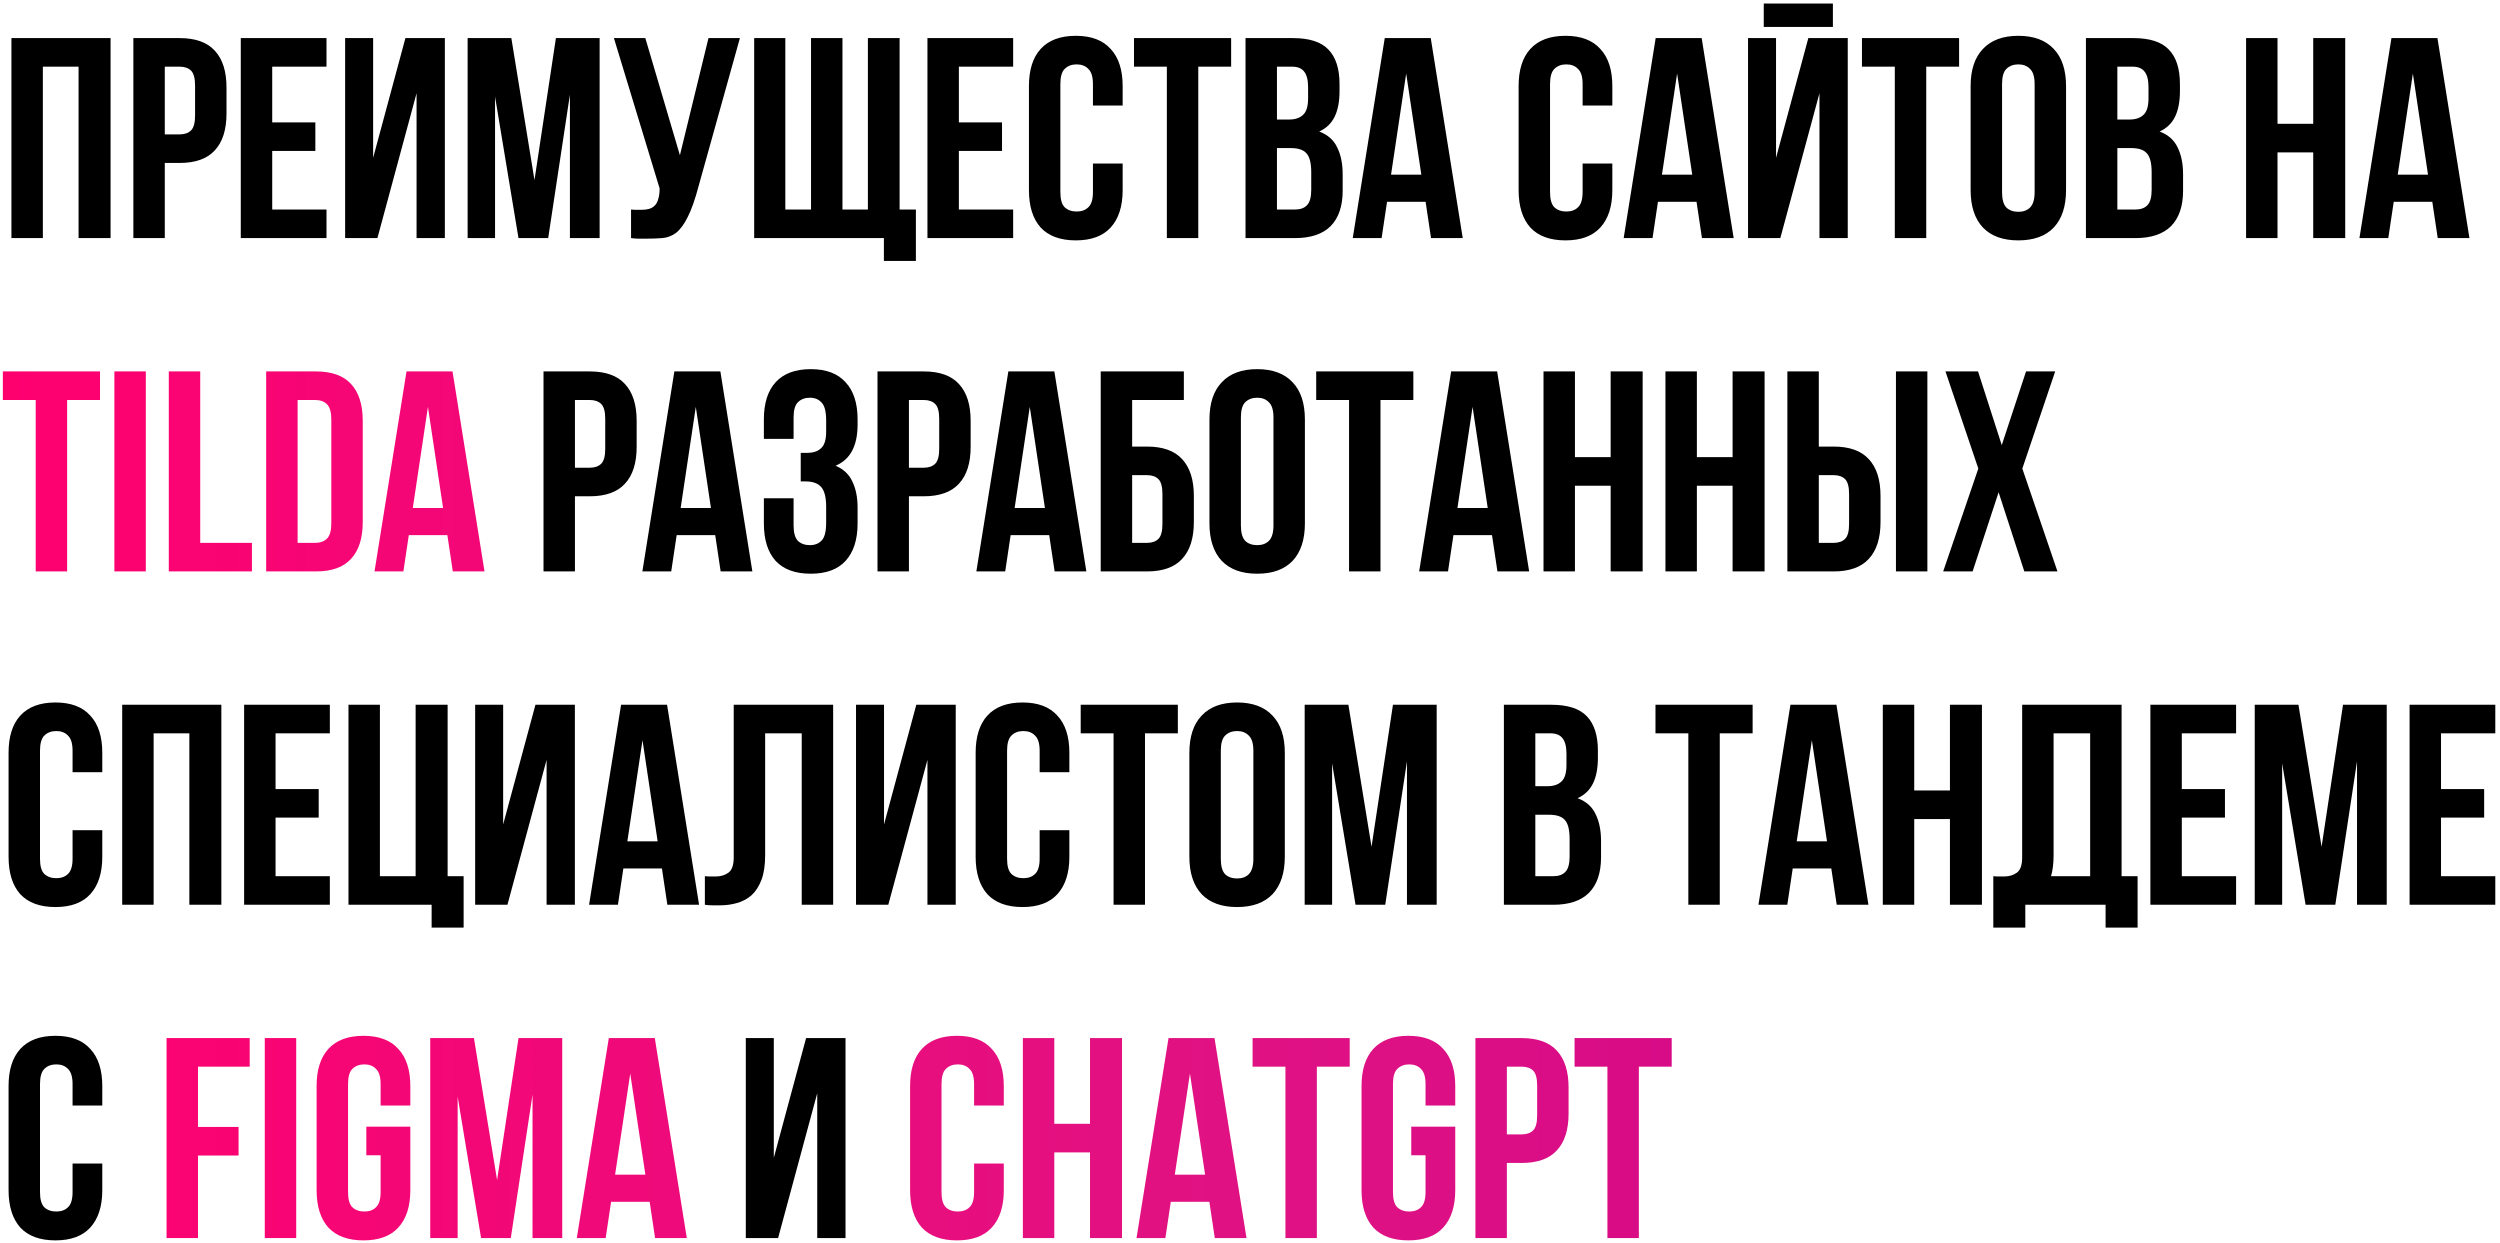
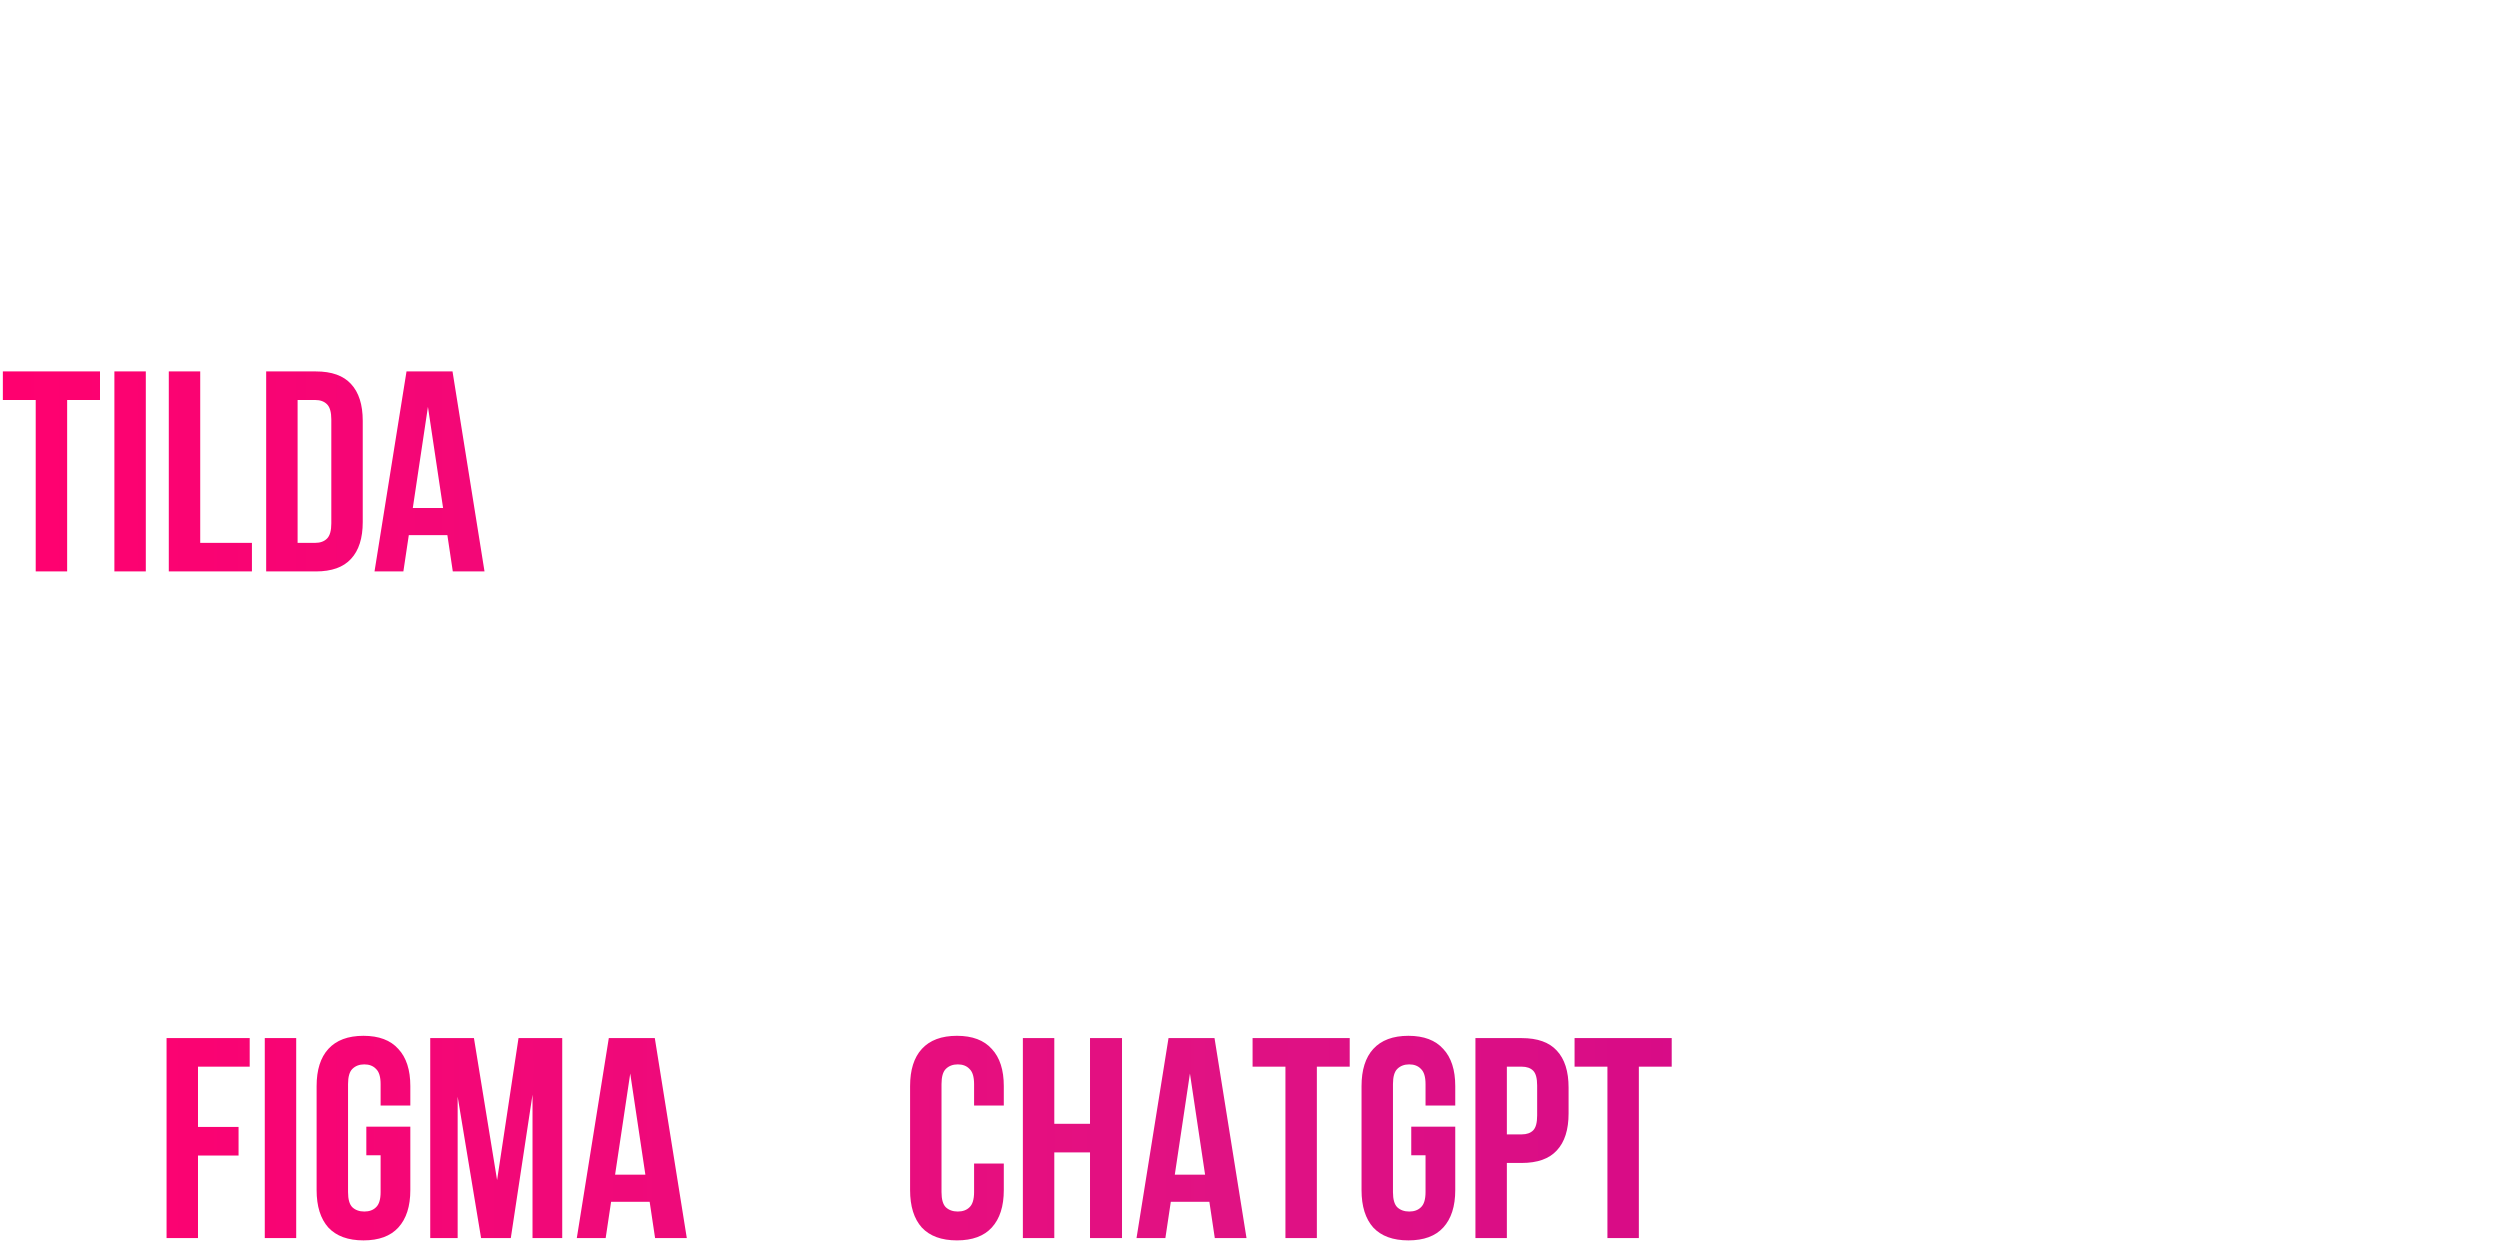
<svg xmlns="http://www.w3.org/2000/svg" width="525" height="261" viewBox="0 0 525 261" fill="none">
-   <path d="M9 50H2.4V8H23.22V50H16.5V14H9V50ZM37.725 8C41.045 8 43.505 8.88 45.105 10.64C46.745 12.4 47.566 14.98 47.566 18.38V23.84C47.566 27.24 46.745 29.82 45.105 31.58C43.505 33.34 41.045 34.22 37.725 34.22H34.605V50H28.006V8H37.725ZM34.605 14V28.22H37.725C38.766 28.22 39.566 27.94 40.126 27.38C40.685 26.82 40.965 25.78 40.965 24.26V17.96C40.965 16.44 40.685 15.4 40.126 14.84C39.566 14.28 38.766 14 37.725 14H34.605ZM57.164 25.7H66.224V31.7H57.164V44H68.564V50H50.564V8H68.564V14H57.164V25.7ZM79.258 50H72.478V8H78.358V33.14L85.138 8H93.418V50H87.478V19.58L79.258 50ZM112.241 37.82L116.741 8H125.921V50H119.681V19.88L115.121 50H108.881L103.961 20.3V50H98.201V8H107.381L112.241 37.82ZM132.52 44C132.88 44.04 133.26 44.06 133.66 44.06C134.06 44.06 134.44 44.06 134.8 44.06C135.32 44.06 135.8 44 136.24 43.88C136.72 43.76 137.12 43.54 137.44 43.22C137.8 42.9 138.06 42.44 138.22 41.84C138.42 41.24 138.52 40.48 138.52 39.56L128.92 8H135.52L142.78 32.6L148.78 8H155.38L146.74 38.96C145.98 41.84 145.2 44.06 144.4 45.62C143.64 47.14 142.82 48.24 141.94 48.92C141.06 49.56 140.1 49.92 139.06 50C138.06 50.08 136.94 50.12 135.7 50.12C135.1 50.12 134.56 50.12 134.08 50.12C133.6 50.12 133.08 50.08 132.52 50V44ZM158.377 8H164.917V44H170.317V8H176.917V44H182.257V8H188.917V44H192.337V54.8H185.617V50H158.377V8ZM201.363 25.7H210.423V31.7H201.363V44H212.763V50H194.763V8H212.763V14H201.363V25.7ZM235.757 34.34V39.92C235.757 43.32 234.917 45.94 233.237 47.78C231.597 49.58 229.157 50.48 225.917 50.48C222.677 50.48 220.217 49.58 218.537 47.78C216.897 45.94 216.077 43.32 216.077 39.92V18.08C216.077 14.68 216.897 12.08 218.537 10.28C220.217 8.44 222.677 7.52 225.917 7.52C229.157 7.52 231.597 8.44 233.237 10.28C234.917 12.08 235.757 14.68 235.757 18.08V22.16H229.517V17.66C229.517 16.14 229.197 15.08 228.557 14.48C227.957 13.84 227.137 13.52 226.097 13.52C225.057 13.52 224.217 13.84 223.577 14.48C222.977 15.08 222.677 16.14 222.677 17.66V40.34C222.677 41.86 222.977 42.92 223.577 43.52C224.217 44.12 225.057 44.42 226.097 44.42C227.137 44.42 227.957 44.12 228.557 43.52C229.197 42.92 229.517 41.86 229.517 40.34V34.34H235.757ZM238.139 8H258.539V14H251.639V50H245.039V14H238.139V8ZM271.52 8C274.96 8 277.44 8.8 278.96 10.4C280.52 12 281.3 14.42 281.3 17.66V19.16C281.3 21.32 280.96 23.1 280.28 24.5C279.6 25.9 278.52 26.94 277.04 27.62C278.84 28.3 280.1 29.42 280.82 30.98C281.58 32.5 281.96 34.38 281.96 36.62V40.04C281.96 43.28 281.12 45.76 279.44 47.48C277.76 49.16 275.26 50 271.94 50H261.56V8H271.52ZM268.16 31.1V44H271.94C273.06 44 273.9 43.7 274.46 43.1C275.06 42.5 275.36 41.42 275.36 39.86V36.2C275.36 34.24 275.02 32.9 274.34 32.18C273.7 31.46 272.62 31.1 271.1 31.1H268.16ZM268.16 14V25.1H270.74C271.98 25.1 272.94 24.78 273.62 24.14C274.34 23.5 274.7 22.34 274.7 20.66V18.32C274.7 16.8 274.42 15.7 273.86 15.02C273.34 14.34 272.5 14 271.34 14H268.16ZM307.177 50H300.517L299.377 42.38H291.277L290.137 50H284.077L290.797 8H300.457L307.177 50ZM292.117 36.68H298.477L295.297 15.44L292.117 36.68ZM338.589 34.34V39.92C338.589 43.32 337.749 45.94 336.069 47.78C334.429 49.58 331.989 50.48 328.749 50.48C325.509 50.48 323.049 49.58 321.369 47.78C319.729 45.94 318.909 43.32 318.909 39.92V18.08C318.909 14.68 319.729 12.08 321.369 10.28C323.049 8.44 325.509 7.52 328.749 7.52C331.989 7.52 334.429 8.44 336.069 10.28C337.749 12.08 338.589 14.68 338.589 18.08V22.16H332.349V17.66C332.349 16.14 332.029 15.08 331.389 14.48C330.789 13.84 329.969 13.52 328.929 13.52C327.889 13.52 327.049 13.84 326.409 14.48C325.809 15.08 325.509 16.14 325.509 17.66V40.34C325.509 41.86 325.809 42.92 326.409 43.52C327.049 44.12 327.889 44.42 328.929 44.42C329.969 44.42 330.789 44.12 331.389 43.52C332.029 42.92 332.349 41.86 332.349 40.34V34.34H338.589ZM364.071 50H357.411L356.271 42.38H348.171L347.031 50H340.971L347.691 8H357.351L364.071 50ZM349.011 36.68H355.371L352.191 15.44L349.011 36.68ZM373.868 50H367.088V8H372.968V33.14L379.748 8H388.028V50H382.088V19.58L373.868 50ZM384.908 0.74V5.66H370.388V0.74H384.908ZM391.01 8H411.41V14H404.51V50H397.91V14H391.01V8ZM420.431 40.34C420.431 41.86 420.731 42.94 421.331 43.58C421.971 44.18 422.811 44.48 423.851 44.48C424.891 44.48 425.711 44.18 426.311 43.58C426.951 42.94 427.271 41.86 427.271 40.34V17.66C427.271 16.14 426.951 15.08 426.311 14.48C425.711 13.84 424.891 13.52 423.851 13.52C422.811 13.52 421.971 13.84 421.331 14.48C420.731 15.08 420.431 16.14 420.431 17.66V40.34ZM413.831 18.08C413.831 14.68 414.691 12.08 416.411 10.28C418.131 8.44 420.611 7.52 423.851 7.52C427.091 7.52 429.571 8.44 431.291 10.28C433.011 12.08 433.871 14.68 433.871 18.08V39.92C433.871 43.32 433.011 45.94 431.291 47.78C429.571 49.58 427.091 50.48 423.851 50.48C420.611 50.48 418.131 49.58 416.411 47.78C414.691 45.94 413.831 43.32 413.831 39.92V18.08ZM448.005 8C451.445 8 453.925 8.8 455.445 10.4C457.005 12 457.785 14.42 457.785 17.66V19.16C457.785 21.32 457.445 23.1 456.765 24.5C456.085 25.9 455.005 26.94 453.525 27.62C455.325 28.3 456.585 29.42 457.305 30.98C458.065 32.5 458.445 34.38 458.445 36.62V40.04C458.445 43.28 457.605 45.76 455.925 47.48C454.245 49.16 451.745 50 448.425 50H438.045V8H448.005ZM444.645 31.1V44H448.425C449.545 44 450.385 43.7 450.945 43.1C451.545 42.5 451.845 41.42 451.845 39.86V36.2C451.845 34.24 451.505 32.9 450.825 32.18C450.185 31.46 449.105 31.1 447.585 31.1H444.645ZM444.645 14V25.1H447.225C448.465 25.1 449.425 24.78 450.105 24.14C450.825 23.5 451.185 22.34 451.185 20.66V18.32C451.185 16.8 450.905 15.7 450.345 15.02C449.825 14.34 448.985 14 447.825 14H444.645ZM478.277 50H471.677V8H478.277V26H485.777V8H492.497V50H485.777V32H478.277V50ZM518.583 50H511.923L510.783 42.38H502.683L501.543 50H495.483L502.203 8H511.863L518.583 50ZM503.523 36.68H509.883L506.703 15.44L503.523 36.68ZM123.858 78C127.178 78 129.638 78.88 131.238 80.64C132.878 82.4 133.698 84.98 133.698 88.38V93.84C133.698 97.24 132.878 99.82 131.238 101.58C129.638 103.34 127.178 104.22 123.858 104.22H120.738V120H114.138V78H123.858ZM120.738 84V98.22H123.858C124.898 98.22 125.698 97.94 126.258 97.38C126.818 96.82 127.098 95.78 127.098 94.26V87.96C127.098 86.44 126.818 85.4 126.258 84.84C125.698 84.28 124.898 84 123.858 84H120.738ZM157.997 120H151.337L150.197 112.38H142.097L140.957 120H134.897L141.617 78H151.277L157.997 120ZM142.937 106.68H149.297L146.117 85.44L142.937 106.68ZM173.493 88.32C173.493 86.44 173.173 85.18 172.533 84.54C171.933 83.86 171.113 83.52 170.073 83.52C169.033 83.52 168.193 83.84 167.553 84.48C166.953 85.08 166.653 86.14 166.653 87.66V92.16H160.413V88.08C160.413 84.68 161.233 82.08 162.873 80.28C164.553 78.44 167.013 77.52 170.253 77.52C173.493 77.52 175.933 78.44 177.573 80.28C179.253 82.08 180.093 84.68 180.093 88.08V89.16C180.093 93.64 178.553 96.52 175.473 97.8C177.153 98.52 178.333 99.64 179.013 101.16C179.733 102.64 180.093 104.46 180.093 106.62V109.92C180.093 113.32 179.253 115.94 177.573 117.78C175.933 119.58 173.493 120.48 170.253 120.48C167.013 120.48 164.553 119.58 162.873 117.78C161.233 115.94 160.413 113.32 160.413 109.92V104.64H166.653V110.34C166.653 111.86 166.953 112.94 167.553 113.58C168.193 114.18 169.033 114.48 170.073 114.48C171.113 114.48 171.933 114.16 172.533 113.52C173.173 112.88 173.493 111.62 173.493 109.74V106.44C173.493 104.48 173.153 103.1 172.473 102.3C171.793 101.5 170.693 101.1 169.173 101.1H168.153V95.1H169.533C170.773 95.1 171.733 94.78 172.413 94.14C173.133 93.5 173.493 92.34 173.493 90.66V88.32ZM193.995 78C197.315 78 199.775 78.88 201.375 80.64C203.015 82.4 203.835 84.98 203.835 88.38V93.84C203.835 97.24 203.015 99.82 201.375 101.58C199.775 103.34 197.315 104.22 193.995 104.22H190.875V120H184.275V78H193.995ZM190.875 84V98.22H193.995C195.035 98.22 195.835 97.94 196.395 97.38C196.955 96.82 197.235 95.78 197.235 94.26V87.96C197.235 86.44 196.955 85.4 196.395 84.84C195.835 84.28 195.035 84 193.995 84H190.875ZM228.134 120H221.474L220.334 112.38H212.234L211.094 120H205.034L211.754 78H221.414L228.134 120ZM213.074 106.68H219.434L216.254 85.44L213.074 106.68ZM237.75 93.78H240.87C244.19 93.78 246.65 94.66 248.25 96.42C249.89 98.18 250.71 100.76 250.71 104.16V109.62C250.71 113.02 249.89 115.6 248.25 117.36C246.65 119.12 244.19 120 240.87 120H231.15V78H248.61V84H237.75V93.78ZM240.87 114C241.91 114 242.71 113.72 243.27 113.16C243.83 112.6 244.11 111.56 244.11 110.04V103.74C244.11 102.22 243.83 101.18 243.27 100.62C242.71 100.06 241.91 99.78 240.87 99.78H237.75V114H240.87ZM260.588 110.34C260.588 111.86 260.888 112.94 261.488 113.58C262.128 114.18 262.968 114.48 264.008 114.48C265.048 114.48 265.868 114.18 266.468 113.58C267.108 112.94 267.428 111.86 267.428 110.34V87.66C267.428 86.14 267.108 85.08 266.468 84.48C265.868 83.84 265.048 83.52 264.008 83.52C262.968 83.52 262.128 83.84 261.488 84.48C260.888 85.08 260.588 86.14 260.588 87.66V110.34ZM253.988 88.08C253.988 84.68 254.848 82.08 256.568 80.28C258.288 78.44 260.768 77.52 264.008 77.52C267.248 77.52 269.728 78.44 271.448 80.28C273.168 82.08 274.028 84.68 274.028 88.08V109.92C274.028 113.32 273.168 115.94 271.448 117.78C269.728 119.58 267.248 120.48 264.008 120.48C260.768 120.48 258.288 119.58 256.568 117.78C254.848 115.94 253.988 113.32 253.988 109.92V88.08ZM276.401 78H296.801V84H289.901V120H283.301V84H276.401V78ZM321.122 120H314.462L313.322 112.38H305.222L304.082 120H298.022L304.742 78H314.402L321.122 120ZM306.062 106.68H312.422L309.242 85.44L306.062 106.68ZM330.738 120H324.138V78H330.738V96H338.238V78H344.958V120H338.238V102H330.738V120ZM356.344 120H349.744V78H356.344V96H363.844V78H370.564V120H363.844V102H356.344V120ZM385.069 114C386.109 114 386.909 113.72 387.469 113.16C388.029 112.6 388.309 111.56 388.309 110.04V103.74C388.309 102.22 388.029 101.18 387.469 100.62C386.909 100.06 386.109 99.78 385.069 99.78H381.949V114H385.069ZM375.349 120V78H381.949V93.78H385.069C388.389 93.78 390.849 94.66 392.449 96.42C394.089 98.18 394.909 100.76 394.909 104.16V109.62C394.909 113.02 394.089 115.6 392.449 117.36C390.849 119.12 388.389 120 385.069 120H375.349ZM398.149 78H404.749V120H398.149V78ZM431.588 78L424.688 98.4L432.068 120H425.108L419.708 103.38L414.248 120H408.068L415.448 98.4L408.548 78H415.388L420.368 93.48L425.468 78H431.588ZM21.48 174.34V179.92C21.48 183.32 20.64 185.94 18.96 187.78C17.32 189.58 14.88 190.48 11.64 190.48C8.4 190.48 5.94 189.58 4.26 187.78C2.62 185.94 1.8 183.32 1.8 179.92V158.08C1.8 154.68 2.62 152.08 4.26 150.28C5.94 148.44 8.4 147.52 11.64 147.52C14.88 147.52 17.32 148.44 18.96 150.28C20.64 152.08 21.48 154.68 21.48 158.08V162.16H15.24V157.66C15.24 156.14 14.92 155.08 14.28 154.48C13.68 153.84 12.86 153.52 11.82 153.52C10.78 153.52 9.94 153.84 9.3 154.48C8.7 155.08 8.4 156.14 8.4 157.66V180.34C8.4 181.86 8.7 182.92 9.3 183.52C9.94 184.12 10.78 184.42 11.82 184.42C12.86 184.42 13.68 184.12 14.28 183.52C14.92 182.92 15.24 181.86 15.24 180.34V174.34H21.48ZM32.262 190H25.662V148H46.482V190H39.762V154H32.262V190ZM57.867 165.7H66.927V171.7H57.867V184H69.267V190H51.267V148H69.267V154H57.867V165.7ZM79.781 184H87.281V148H94.001V184H97.361V194.8H90.641V190H73.181V148H79.781V184ZM106.563 190H99.783V148H105.663V173.14L112.443 148H120.723V190H114.783V159.58L106.563 190ZM146.805 190H140.145L139.005 182.38H130.905L129.765 190H123.705L130.425 148H140.085L146.805 190ZM131.745 176.68H138.105L134.925 155.44L131.745 176.68ZM168.362 154H160.682V179.56C160.682 181.68 160.422 183.42 159.902 184.78C159.382 186.14 158.682 187.22 157.802 188.02C156.922 188.78 155.902 189.32 154.742 189.64C153.622 189.96 152.442 190.12 151.202 190.12C150.602 190.12 150.062 190.12 149.582 190.12C149.102 190.12 148.582 190.08 148.022 190V184C148.382 184.04 148.762 184.06 149.162 184.06C149.562 184.06 149.942 184.06 150.302 184.06C151.342 184.06 152.222 183.8 152.942 183.28C153.702 182.76 154.082 181.68 154.082 180.04V148H174.962V190H168.362V154ZM186.543 190H179.763V148H185.643V173.14L192.423 148H200.703V190H194.763V159.58L186.543 190ZM224.566 174.34V179.92C224.566 183.32 223.726 185.94 222.046 187.78C220.406 189.58 217.966 190.48 214.726 190.48C211.486 190.48 209.026 189.58 207.346 187.78C205.706 185.94 204.886 183.32 204.886 179.92V158.08C204.886 154.68 205.706 152.08 207.346 150.28C209.026 148.44 211.486 147.52 214.726 147.52C217.966 147.52 220.406 148.44 222.046 150.28C223.726 152.08 224.566 154.68 224.566 158.08V162.16H218.326V157.66C218.326 156.14 218.006 155.08 217.366 154.48C216.766 153.84 215.946 153.52 214.906 153.52C213.866 153.52 213.026 153.84 212.386 154.48C211.786 155.08 211.486 156.14 211.486 157.66V180.34C211.486 181.86 211.786 182.92 212.386 183.52C213.026 184.12 213.866 184.42 214.906 184.42C215.946 184.42 216.766 184.12 217.366 183.52C218.006 182.92 218.326 181.86 218.326 180.34V174.34H224.566ZM226.948 148H247.348V154H240.448V190H233.848V154H226.948V148ZM256.369 180.34C256.369 181.86 256.669 182.94 257.269 183.58C257.909 184.18 258.749 184.48 259.789 184.48C260.829 184.48 261.649 184.18 262.249 183.58C262.889 182.94 263.209 181.86 263.209 180.34V157.66C263.209 156.14 262.889 155.08 262.249 154.48C261.649 153.84 260.829 153.52 259.789 153.52C258.749 153.52 257.909 153.84 257.269 154.48C256.669 155.08 256.369 156.14 256.369 157.66V180.34ZM249.769 158.08C249.769 154.68 250.629 152.08 252.349 150.28C254.069 148.44 256.549 147.52 259.789 147.52C263.029 147.52 265.509 148.44 267.229 150.28C268.949 152.08 269.809 154.68 269.809 158.08V179.92C269.809 183.32 268.949 185.94 267.229 187.78C265.509 189.58 263.029 190.48 259.789 190.48C256.549 190.48 254.069 189.58 252.349 187.78C250.629 185.94 249.769 183.32 249.769 179.92V158.08ZM288.022 177.82L292.522 148H301.702V190H295.462V159.88L290.902 190H284.662L279.742 160.3V190H273.982V148H283.162L288.022 177.82ZM325.778 148C329.218 148 331.698 148.8 333.218 150.4C334.778 152 335.558 154.42 335.558 157.66V159.16C335.558 161.32 335.218 163.1 334.538 164.5C333.858 165.9 332.778 166.94 331.298 167.62C333.098 168.3 334.358 169.42 335.078 170.98C335.838 172.5 336.218 174.38 336.218 176.62V180.04C336.218 183.28 335.378 185.76 333.698 187.48C332.018 189.16 329.518 190 326.198 190H315.818V148H325.778ZM322.418 171.1V184H326.198C327.318 184 328.158 183.7 328.718 183.1C329.318 182.5 329.618 181.42 329.618 179.86V176.2C329.618 174.24 329.278 172.9 328.598 172.18C327.958 171.46 326.878 171.1 325.358 171.1H322.418ZM322.418 154V165.1H324.998C326.238 165.1 327.198 164.78 327.878 164.14C328.598 163.5 328.958 162.34 328.958 160.66V158.32C328.958 156.8 328.678 155.7 328.118 155.02C327.598 154.34 326.758 154 325.598 154H322.418ZM347.651 148H368.051V154H361.151V190H354.551V154H347.651V148ZM392.372 190H385.712L384.572 182.38H376.472L375.332 190H369.272L375.992 148H385.652L392.372 190ZM377.312 176.68H383.672L380.492 155.44L377.312 176.68ZM401.988 190H395.388V148H401.988V166H409.488V148H416.208V190H409.488V172H401.988V190ZM418.594 184C418.954 184.04 419.334 184.06 419.734 184.06C420.134 184.06 420.514 184.06 420.874 184.06C421.914 184.06 422.794 183.8 423.514 183.28C424.274 182.76 424.654 181.68 424.654 180.04V148H445.534V184H448.894V194.8H442.174V190H425.314V194.8H418.594V184ZM431.254 179.56C431.254 181.32 431.074 182.8 430.714 184H438.934V154H431.254V179.56ZM458.18 165.7H467.24V171.7H458.18V184H469.58V190H451.58V148H469.58V154H458.18V165.7ZM487.534 177.82L492.034 148H501.214V190H494.974V159.88L490.414 190H484.174L479.254 160.3V190H473.494V148H482.674L487.534 177.82ZM512.613 165.7H521.673V171.7H512.613V184H524.013V190H506.013V148H524.013V154H512.613V165.7ZM21.48 244.34V249.92C21.48 253.32 20.64 255.94 18.96 257.78C17.32 259.58 14.88 260.48 11.64 260.48C8.4 260.48 5.94 259.58 4.26 257.78C2.62 255.94 1.8 253.32 1.8 249.92V228.08C1.8 224.68 2.62 222.08 4.26 220.28C5.94 218.44 8.4 217.52 11.64 217.52C14.88 217.52 17.32 218.44 18.96 220.28C20.64 222.08 21.48 224.68 21.48 228.08V232.16H15.24V227.66C15.24 226.14 14.92 225.08 14.28 224.48C13.68 223.84 12.86 223.52 11.82 223.52C10.78 223.52 9.94 223.84 9.3 224.48C8.7 225.08 8.4 226.14 8.4 227.66V250.34C8.4 251.86 8.7 252.92 9.3 253.52C9.94 254.12 10.78 254.42 11.82 254.42C12.86 254.42 13.68 254.12 14.28 253.52C14.92 252.92 15.24 251.86 15.24 250.34V244.34H21.48ZM163.399 260H156.619V218H162.499V243.14L169.279 218H177.559V260H171.619V229.58L163.399 260Z" fill="black" />
  <path d="M0.6 78H21V84H14.1V120H7.5V84H0.6V78ZM24.021 78H30.621V120H24.021V78ZM35.447 78H42.047V114H52.907V120H35.447V78ZM55.896 78H66.336C69.656 78 72.116 78.88 73.716 80.64C75.356 82.4 76.176 84.98 76.176 88.38V109.62C76.176 113.02 75.356 115.6 73.716 117.36C72.116 119.12 69.656 120 66.336 120H55.896V78ZM62.496 84V114H66.216C67.256 114 68.076 113.7 68.676 113.1C69.276 112.5 69.576 111.44 69.576 109.92V88.08C69.576 86.56 69.276 85.5 68.676 84.9C68.076 84.3 67.256 84 66.216 84H62.496ZM101.748 120H95.088L93.948 112.38H85.848L84.708 120H78.648L85.368 78H95.028L101.748 120ZM86.688 106.68H93.048L89.868 85.44L86.688 106.68ZM41.578 236.66H50.098V242.66H41.578V260H34.978V218H52.438V224H41.578V236.66ZM55.603 218H62.203V260H55.603V218ZM76.929 236.6H86.169V249.92C86.169 253.32 85.329 255.94 83.649 257.78C82.009 259.58 79.569 260.48 76.329 260.48C73.089 260.48 70.629 259.58 68.949 257.78C67.309 255.94 66.489 253.32 66.489 249.92V228.08C66.489 224.68 67.309 222.08 68.949 220.28C70.629 218.44 73.089 217.52 76.329 217.52C79.569 217.52 82.009 218.44 83.649 220.28C85.329 222.08 86.169 224.68 86.169 228.08V232.16H79.929V227.66C79.929 226.14 79.609 225.08 78.969 224.48C78.369 223.84 77.549 223.52 76.509 223.52C75.469 223.52 74.629 223.84 73.989 224.48C73.389 225.08 73.089 226.14 73.089 227.66V250.34C73.089 251.86 73.389 252.92 73.989 253.52C74.629 254.12 75.469 254.42 76.509 254.42C77.549 254.42 78.369 254.12 78.969 253.52C79.609 252.92 79.929 251.86 79.929 250.34V242.6H76.929V236.6ZM104.388 247.82L108.888 218H118.068V260H111.828V229.88L107.268 260H101.028L96.108 230.3V260H90.348V218H99.528L104.388 247.82ZM144.229 260H137.569L136.429 252.38H128.329L127.189 260H121.129L127.849 218H137.509L144.229 260ZM129.169 246.68H135.529L132.349 225.44L129.169 246.68ZM210.798 244.34V249.92C210.798 253.32 209.958 255.94 208.278 257.78C206.638 259.58 204.198 260.48 200.958 260.48C197.718 260.48 195.258 259.58 193.578 257.78C191.938 255.94 191.118 253.32 191.118 249.92V228.08C191.118 224.68 191.938 222.08 193.578 220.28C195.258 218.44 197.718 217.52 200.958 217.52C204.198 217.52 206.638 218.44 208.278 220.28C209.958 222.08 210.798 224.68 210.798 228.08V232.16H204.558V227.66C204.558 226.14 204.238 225.08 203.598 224.48C202.998 223.84 202.178 223.52 201.138 223.52C200.098 223.52 199.258 223.84 198.618 224.48C198.018 225.08 197.718 226.14 197.718 227.66V250.34C197.718 251.86 198.018 252.92 198.618 253.52C199.258 254.12 200.098 254.42 201.138 254.42C202.178 254.42 202.998 254.12 203.598 253.52C204.238 252.92 204.558 251.86 204.558 250.34V244.34H210.798ZM221.402 260H214.802V218H221.402V236H228.902V218H235.622V260H228.902V242H221.402V260ZM261.768 260H255.108L253.968 252.38H245.868L244.728 260H238.668L245.388 218H255.048L261.768 260ZM246.708 246.68H253.068L249.888 225.44L246.708 246.68ZM263.041 218H283.441V224H276.541V260H269.941V224H263.041V218ZM296.363 236.6H305.603V249.92C305.603 253.32 304.763 255.94 303.083 257.78C301.443 259.58 299.003 260.48 295.763 260.48C292.523 260.48 290.063 259.58 288.383 257.78C286.743 255.94 285.923 253.32 285.923 249.92V228.08C285.923 224.68 286.743 222.08 288.383 220.28C290.063 218.44 292.523 217.52 295.763 217.52C299.003 217.52 301.443 218.44 303.083 220.28C304.763 222.08 305.603 224.68 305.603 228.08V232.16H299.363V227.66C299.363 226.14 299.043 225.08 298.403 224.48C297.803 223.84 296.983 223.52 295.943 223.52C294.903 223.52 294.063 223.84 293.423 224.48C292.823 225.08 292.523 226.14 292.523 227.66V250.34C292.523 251.86 292.823 252.92 293.423 253.52C294.063 254.12 294.903 254.42 295.943 254.42C296.983 254.42 297.803 254.12 298.403 253.52C299.043 252.92 299.363 251.86 299.363 250.34V242.6H296.363V236.6ZM319.561 218C322.881 218 325.341 218.88 326.941 220.64C328.581 222.4 329.401 224.98 329.401 228.38V233.84C329.401 237.24 328.581 239.82 326.941 241.58C325.341 243.34 322.881 244.22 319.561 244.22H316.441V260H309.841V218H319.561ZM316.441 224V238.22H319.561C320.601 238.22 321.401 237.94 321.961 237.38C322.521 236.82 322.801 235.78 322.801 234.26V227.96C322.801 226.44 322.521 225.4 321.961 224.84C321.401 224.28 320.601 224 319.561 224H316.441ZM330.659 218H351.059V224H344.159V260H337.559V224H330.659V218Z" fill="url(#paint0_linear_114_3)" />
  <defs>
    <linearGradient id="paint0_linear_114_3" x1="0" y1="0" x2="538.187" y2="-6.17753e-06" gradientUnits="userSpaceOnUse">
      <stop stop-color="#FF006F" />
      <stop offset="0.478" stop-color="#E01283" />
      <stop offset="0.722" stop-color="#D50988" />
      <stop offset="1" stop-color="#C9008D" />
    </linearGradient>
  </defs>
</svg>